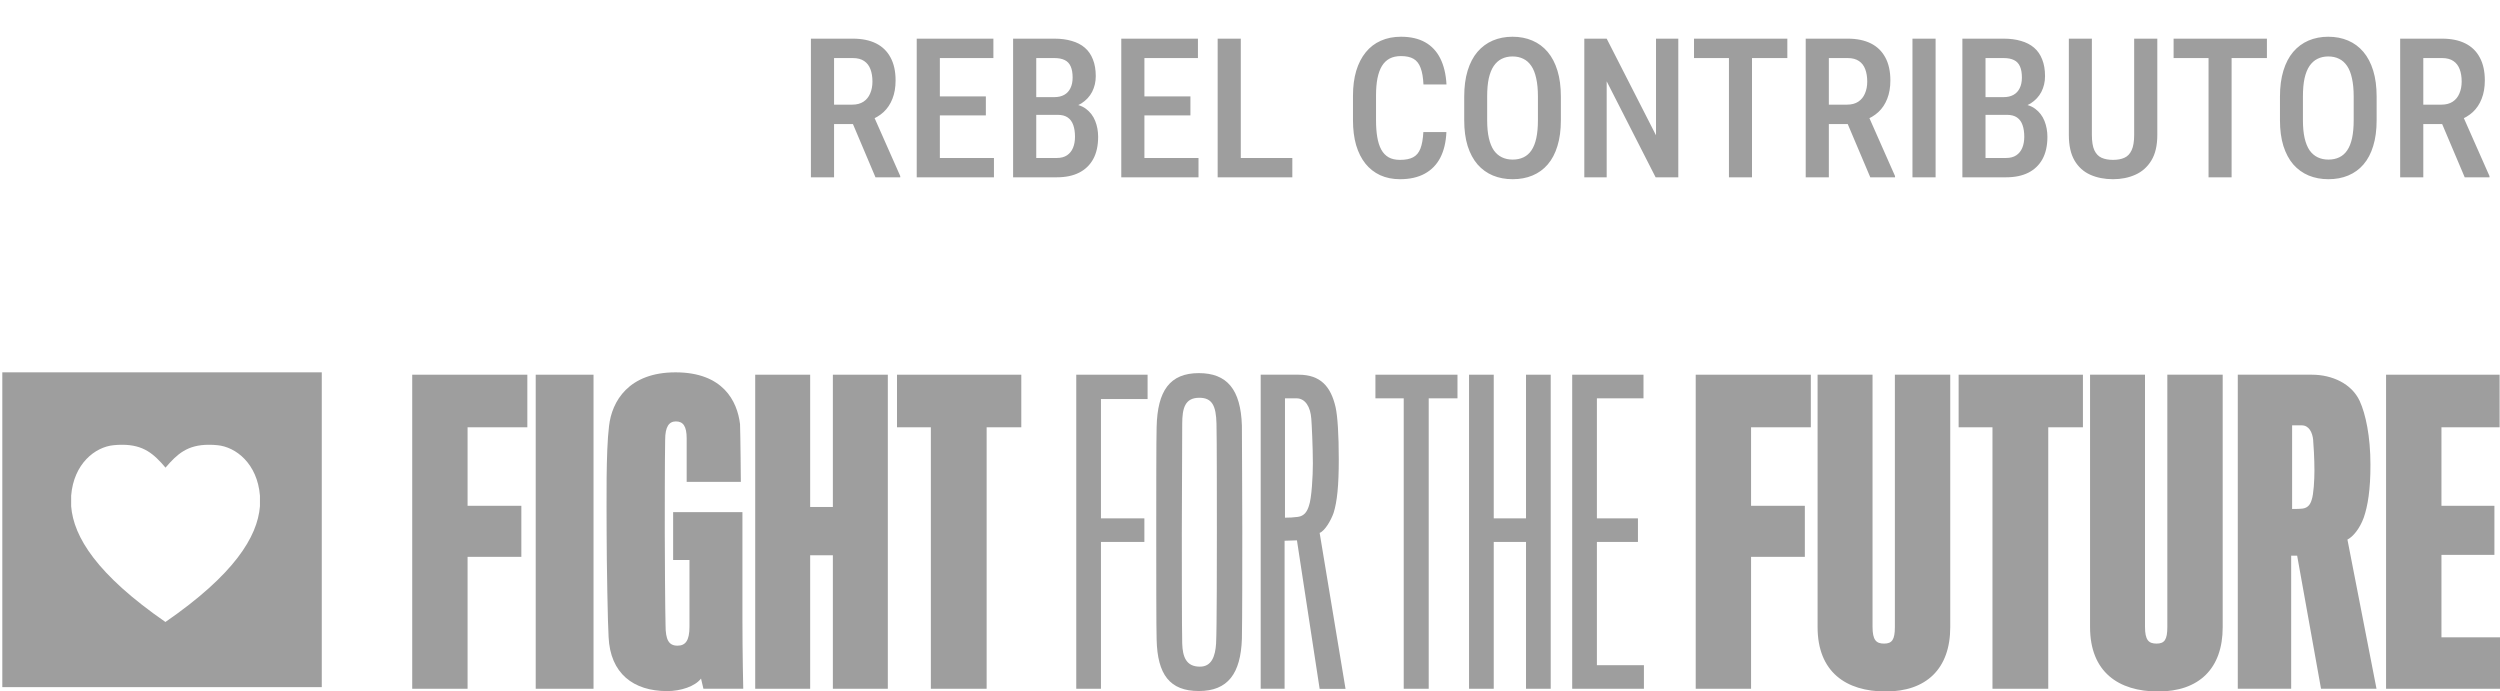
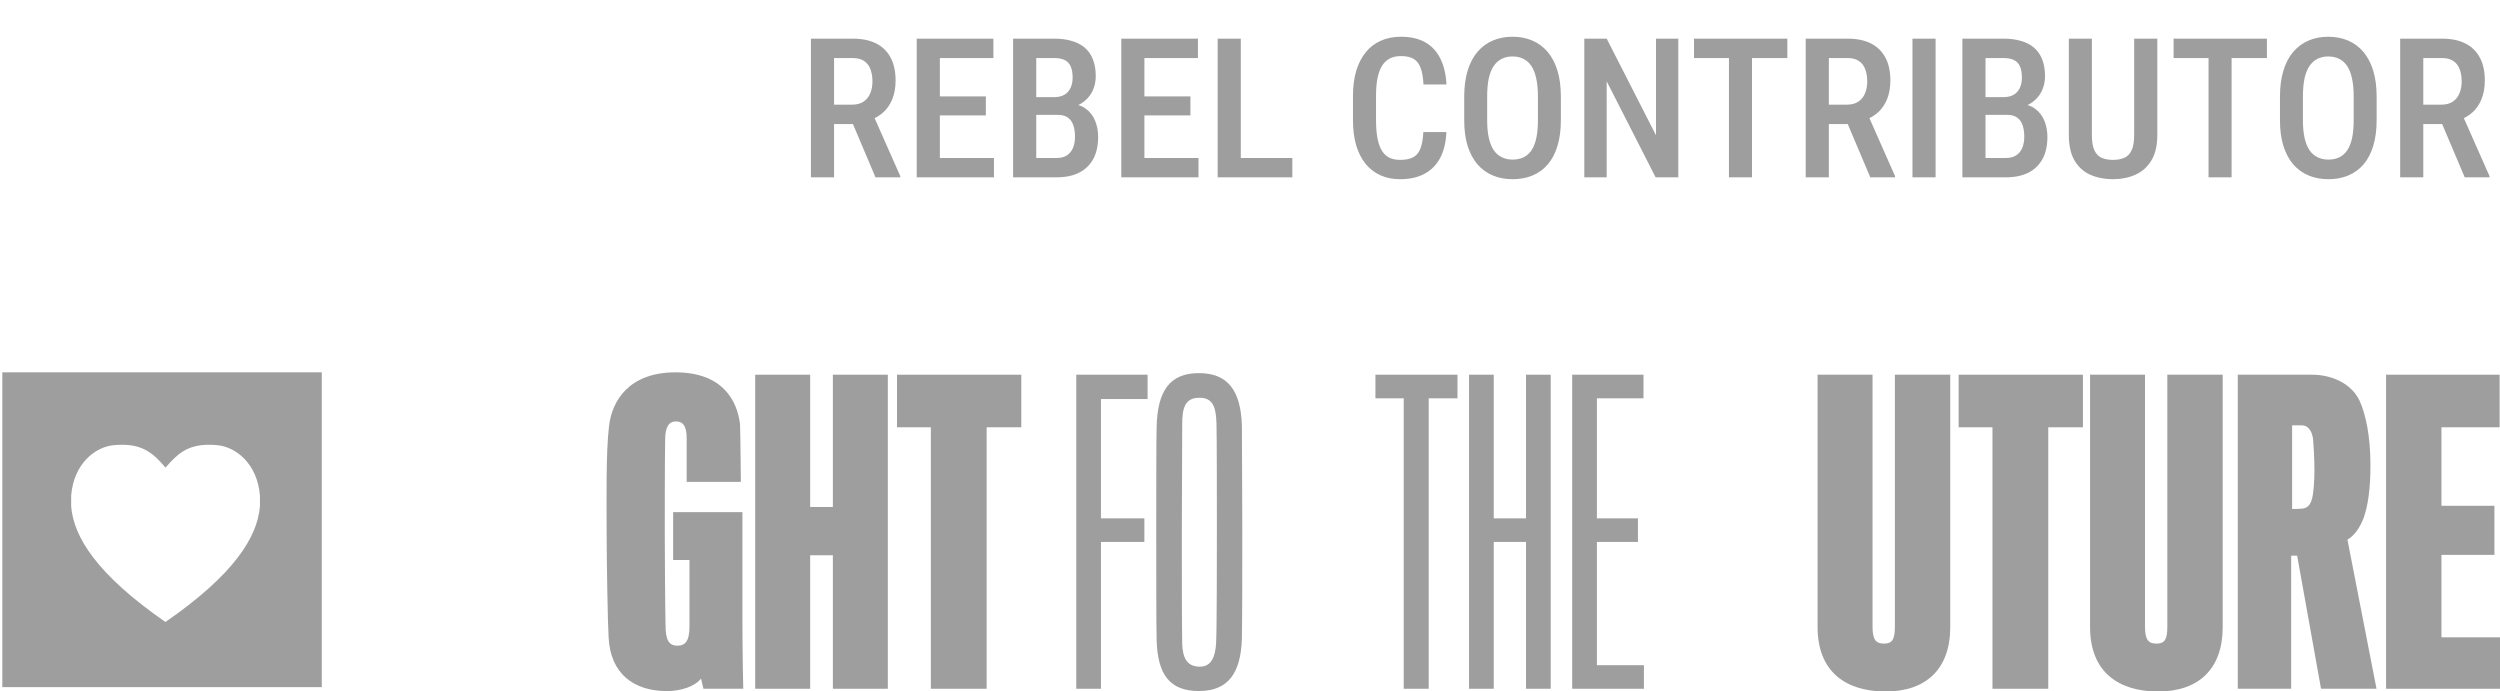
<svg xmlns="http://www.w3.org/2000/svg" width="141" height="39" viewBox="0 0 141 39" fill="none">
  <path d="M45.736 2.18H48.099C48.615 2.18 49.052 2.269 49.41 2.448C49.768 2.627 50.04 2.892 50.226 3.243C50.416 3.59 50.511 4.022 50.511 4.538C50.511 4.928 50.452 5.272 50.334 5.569C50.219 5.866 50.052 6.117 49.834 6.321C49.616 6.521 49.352 6.677 49.044 6.788L48.663 6.998H46.665L46.66 5.902H48.067C48.321 5.902 48.532 5.846 48.701 5.735C48.869 5.624 48.994 5.47 49.077 5.273C49.163 5.077 49.206 4.853 49.206 4.602C49.206 4.333 49.168 4.101 49.093 3.904C49.018 3.703 48.899 3.549 48.738 3.442C48.577 3.331 48.364 3.275 48.099 3.275H47.041V10H45.736V2.18ZM49.377 10L47.89 6.487L49.248 6.482L50.774 9.93V10H49.377ZM56.059 8.91V10H52.665V8.91H56.059ZM53.008 2.18V10H51.703V2.18H53.008ZM55.602 5.435V6.509H52.665V5.435H55.602ZM56.027 2.18V3.275H52.665V2.18H56.027ZM59.652 6.477H58.057L58.052 5.478H59.464C59.683 5.478 59.869 5.435 60.023 5.349C60.177 5.263 60.293 5.137 60.372 4.973C60.454 4.808 60.496 4.609 60.496 4.376C60.496 4.119 60.46 3.909 60.388 3.748C60.317 3.583 60.204 3.463 60.05 3.388C59.899 3.313 59.706 3.275 59.47 3.275H58.444V10H57.139V2.18H59.47C59.835 2.18 60.161 2.223 60.447 2.309C60.737 2.391 60.983 2.518 61.183 2.69C61.384 2.862 61.536 3.082 61.64 3.351C61.747 3.616 61.801 3.931 61.801 4.296C61.801 4.615 61.733 4.908 61.597 5.177C61.461 5.442 61.258 5.66 60.99 5.832C60.725 6 60.395 6.101 60.002 6.133L59.652 6.477ZM59.604 10H57.627L58.229 8.91H59.604C59.837 8.91 60.028 8.86 60.179 8.759C60.329 8.659 60.442 8.519 60.517 8.34C60.592 8.161 60.63 7.952 60.63 7.712C60.63 7.461 60.598 7.243 60.533 7.057C60.469 6.87 60.365 6.727 60.222 6.627C60.078 6.527 59.889 6.477 59.652 6.477H58.336L58.347 5.478H60.028L60.329 5.859C60.705 5.866 61.011 5.959 61.248 6.138C61.484 6.314 61.658 6.541 61.769 6.82C61.88 7.1 61.935 7.399 61.935 7.717C61.935 8.215 61.842 8.634 61.656 8.974C61.47 9.311 61.203 9.567 60.855 9.742C60.512 9.914 60.095 10 59.604 10ZM67.596 8.91V10H64.202V8.91H67.596ZM64.545 2.18V10H63.24V2.18H64.545ZM67.14 5.435V6.509H64.202V5.435H67.14ZM67.564 2.18V3.275H64.202V2.18H67.564ZM72.887 8.91V10H69.637V8.91H72.887ZM69.981 2.18V10H68.676V2.18H69.981ZM80.277 7.449H81.577C81.552 8.014 81.438 8.496 81.233 8.894C81.029 9.287 80.736 9.588 80.353 9.796C79.973 10.004 79.509 10.107 78.961 10.107C78.546 10.107 78.174 10.032 77.844 9.882C77.518 9.731 77.241 9.515 77.012 9.232C76.783 8.945 76.607 8.596 76.485 8.185C76.367 7.773 76.308 7.306 76.308 6.783V5.397C76.308 4.874 76.369 4.407 76.491 3.995C76.616 3.583 76.795 3.234 77.028 2.948C77.261 2.661 77.543 2.445 77.876 2.298C78.213 2.147 78.593 2.072 79.015 2.072C79.556 2.072 80.011 2.176 80.379 2.384C80.748 2.591 81.033 2.896 81.233 3.297C81.434 3.698 81.55 4.187 81.582 4.763H80.283C80.265 4.373 80.211 4.061 80.122 3.829C80.036 3.592 79.903 3.422 79.724 3.318C79.549 3.215 79.312 3.163 79.015 3.163C78.768 3.163 78.555 3.209 78.376 3.302C78.201 3.395 78.055 3.535 77.941 3.721C77.83 3.904 77.746 4.135 77.689 4.414C77.635 4.69 77.608 5.014 77.608 5.386V6.783C77.608 7.141 77.631 7.458 77.678 7.733C77.724 8.009 77.799 8.244 77.903 8.437C78.007 8.627 78.145 8.772 78.317 8.872C78.489 8.969 78.704 9.017 78.961 9.017C79.269 9.017 79.515 8.969 79.697 8.872C79.883 8.775 80.021 8.612 80.111 8.383C80.2 8.154 80.256 7.843 80.277 7.449ZM88.033 5.451V6.783C88.033 7.334 87.969 7.818 87.84 8.233C87.715 8.648 87.532 8.996 87.292 9.275C87.056 9.551 86.769 9.758 86.433 9.898C86.1 10.038 85.727 10.107 85.315 10.107C84.907 10.107 84.535 10.038 84.198 9.898C83.865 9.758 83.577 9.551 83.334 9.275C83.094 8.996 82.907 8.648 82.775 8.233C82.646 7.818 82.582 7.334 82.582 6.783V5.451C82.582 4.892 82.646 4.403 82.775 3.984C82.904 3.562 83.088 3.209 83.328 2.926C83.572 2.643 83.86 2.43 84.193 2.287C84.529 2.144 84.9 2.072 85.305 2.072C85.716 2.072 86.089 2.144 86.422 2.287C86.758 2.43 87.047 2.643 87.287 2.926C87.526 3.209 87.711 3.562 87.84 3.984C87.969 4.403 88.033 4.892 88.033 5.451ZM86.739 6.783V5.44C86.739 5.042 86.707 4.702 86.642 4.419C86.581 4.133 86.49 3.9 86.368 3.721C86.246 3.539 86.096 3.404 85.917 3.318C85.742 3.229 85.537 3.184 85.305 3.184C85.079 3.184 84.877 3.229 84.698 3.318C84.522 3.404 84.372 3.539 84.247 3.721C84.125 3.9 84.032 4.133 83.967 4.419C83.906 4.702 83.876 5.042 83.876 5.44V6.783C83.876 7.173 83.908 7.51 83.973 7.792C84.037 8.072 84.13 8.301 84.252 8.48C84.377 8.655 84.529 8.786 84.709 8.872C84.888 8.958 85.09 9.001 85.315 9.001C85.545 9.001 85.749 8.958 85.928 8.872C86.107 8.786 86.255 8.655 86.374 8.48C86.495 8.301 86.587 8.072 86.647 7.792C86.708 7.51 86.739 7.173 86.739 6.783ZM94.656 2.18V10H93.377L90.617 4.586V10H89.355V2.18H90.617L93.399 7.631V2.18H94.656ZM98.813 2.18V10H97.513V2.18H98.813ZM100.806 2.18V3.275H95.542V2.18H100.806ZM101.842 2.18H104.206C104.721 2.18 105.158 2.269 105.516 2.448C105.874 2.627 106.146 2.892 106.333 3.243C106.522 3.59 106.617 4.022 106.617 4.538C106.617 4.928 106.558 5.272 106.44 5.569C106.325 5.866 106.159 6.117 105.94 6.321C105.722 6.521 105.459 6.677 105.151 6.788L104.77 6.998H102.771L102.766 5.902H104.173C104.428 5.902 104.639 5.846 104.807 5.735C104.975 5.624 105.101 5.47 105.183 5.273C105.269 5.077 105.312 4.853 105.312 4.602C105.312 4.333 105.274 4.101 105.199 3.904C105.124 3.703 105.006 3.549 104.845 3.442C104.684 3.331 104.471 3.275 104.206 3.275H103.147V10H101.842V2.18ZM105.484 10L103.996 6.487L105.355 6.482L106.88 9.93V10H105.484ZM109.168 2.18V10H107.863V2.18H109.168ZM113.191 6.477H111.596L111.591 5.478H113.003C113.222 5.478 113.408 5.435 113.562 5.349C113.716 5.263 113.832 5.137 113.911 4.973C113.993 4.808 114.035 4.609 114.035 4.376C114.035 4.119 113.999 3.909 113.927 3.748C113.856 3.583 113.743 3.463 113.589 3.388C113.438 3.313 113.245 3.275 113.009 3.275H111.983V10H110.678V2.18H113.009C113.374 2.18 113.7 2.223 113.986 2.309C114.276 2.391 114.522 2.518 114.722 2.69C114.923 2.862 115.075 3.082 115.179 3.351C115.286 3.616 115.34 3.931 115.34 4.296C115.34 4.615 115.272 4.908 115.136 5.177C115 5.442 114.797 5.66 114.529 5.832C114.264 6 113.934 6.101 113.541 6.133L113.191 6.477ZM113.143 10H111.167L111.768 8.91H113.143C113.376 8.91 113.567 8.86 113.718 8.759C113.868 8.659 113.981 8.519 114.056 8.34C114.131 8.161 114.169 7.952 114.169 7.712C114.169 7.461 114.137 7.243 114.072 7.057C114.008 6.87 113.904 6.727 113.761 6.627C113.618 6.527 113.428 6.477 113.191 6.477H111.875L111.886 5.478H113.567L113.868 5.859C114.244 5.866 114.55 5.959 114.787 6.138C115.023 6.314 115.197 6.541 115.308 6.82C115.419 7.1 115.474 7.399 115.474 7.717C115.474 8.215 115.381 8.634 115.195 8.974C115.009 9.311 114.742 9.567 114.395 9.742C114.051 9.914 113.634 10 113.143 10ZM120.367 2.18H121.672V7.61C121.672 8.208 121.56 8.689 121.334 9.055C121.112 9.42 120.811 9.687 120.432 9.855C120.056 10.023 119.637 10.107 119.175 10.107C118.695 10.107 118.267 10.023 117.891 9.855C117.515 9.687 117.22 9.42 117.005 9.055C116.79 8.689 116.683 8.208 116.683 7.61V2.18H117.982V7.61C117.982 7.982 118.029 8.271 118.122 8.475C118.219 8.679 118.355 8.82 118.53 8.899C118.709 8.978 118.924 9.017 119.175 9.017C119.425 9.017 119.639 8.978 119.814 8.899C119.993 8.82 120.129 8.679 120.222 8.475C120.319 8.271 120.367 7.982 120.367 7.61V2.18ZM125.862 2.18V10H124.562V2.18H125.862ZM127.854 2.18V3.275H122.591V2.18H127.854ZM134.042 5.451V6.783C134.042 7.334 133.978 7.818 133.849 8.233C133.723 8.648 133.541 8.996 133.301 9.275C133.064 9.551 132.778 9.758 132.441 9.898C132.108 10.038 131.736 10.107 131.324 10.107C130.916 10.107 130.544 10.038 130.207 9.898C129.874 9.758 129.586 9.551 129.342 9.275C129.102 8.996 128.916 8.648 128.784 8.233C128.655 7.818 128.59 7.334 128.59 6.783V5.451C128.59 4.892 128.655 4.403 128.784 3.984C128.913 3.562 129.097 3.209 129.337 2.926C129.58 2.643 129.869 2.43 130.202 2.287C130.538 2.144 130.909 2.072 131.313 2.072C131.725 2.072 132.098 2.144 132.431 2.287C132.767 2.43 133.056 2.643 133.295 2.926C133.535 3.209 133.72 3.562 133.849 3.984C133.978 4.403 134.042 4.892 134.042 5.451ZM132.748 6.783V5.44C132.748 5.042 132.715 4.702 132.651 4.419C132.59 4.133 132.499 3.9 132.377 3.721C132.255 3.539 132.105 3.404 131.926 3.318C131.75 3.229 131.546 3.184 131.313 3.184C131.088 3.184 130.886 3.229 130.707 3.318C130.531 3.404 130.381 3.539 130.255 3.721C130.134 3.9 130.041 4.133 129.976 4.419C129.915 4.702 129.885 5.042 129.885 5.44V6.783C129.885 7.173 129.917 7.51 129.981 7.792C130.046 8.072 130.139 8.301 130.261 8.48C130.386 8.655 130.538 8.786 130.717 8.872C130.896 8.958 131.099 9.001 131.324 9.001C131.553 9.001 131.757 8.958 131.937 8.872C132.116 8.786 132.264 8.655 132.382 8.48C132.504 8.301 132.595 8.072 132.656 7.792C132.717 7.51 132.748 7.173 132.748 6.783ZM135.369 2.18H137.732C138.248 2.18 138.684 2.269 139.042 2.448C139.401 2.627 139.673 2.892 139.859 3.243C140.049 3.59 140.144 4.022 140.144 4.538C140.144 4.928 140.084 5.272 139.966 5.569C139.852 5.866 139.685 6.117 139.467 6.321C139.248 6.521 138.985 6.677 138.677 6.788L138.296 6.998H136.298L136.292 5.902H137.7C137.954 5.902 138.165 5.846 138.333 5.735C138.502 5.624 138.627 5.47 138.709 5.273C138.795 5.077 138.838 4.853 138.838 4.602C138.838 4.333 138.801 4.101 138.726 3.904C138.65 3.703 138.532 3.549 138.371 3.442C138.21 3.331 137.997 3.275 137.732 3.275H136.674V10H135.369V2.18ZM139.01 10L137.522 6.487L138.881 6.482L140.407 9.93V10H139.01Z" fill="black" fill-opacity="0.38" />
  <g clip-path="url(#clip0_920_15864)">
-     <path d="M26.371 24.099V28.527H29.404V31.406H26.371V38.846H23.249V21.133H29.742V24.099H26.371Z" fill="black" fill-opacity="0.38" />
-     <path d="M30.214 38.846V21.133H33.475V38.846H30.214Z" fill="black" fill-opacity="0.38" />
    <path d="M39.673 38.846L39.538 38.27C39.201 38.713 38.393 38.978 37.629 38.978C35.719 38.978 34.416 37.982 34.325 35.924C34.281 35.349 34.214 31.673 34.214 30.035C34.214 28.397 34.168 25.495 34.349 24.034C34.504 22.638 35.449 21 38.099 21C40.773 21 41.582 22.616 41.738 23.923C41.762 24.521 41.784 27.177 41.784 27.177H38.728V24.72C38.728 24.033 38.526 23.768 38.121 23.768C37.739 23.768 37.515 24.055 37.515 24.808C37.493 26.004 37.493 28.839 37.493 30.012C37.493 31.096 37.515 34.55 37.537 35.264C37.537 36.084 37.717 36.416 38.212 36.416C38.661 36.416 38.886 36.128 38.886 35.354V31.584H37.965V28.883H41.873V34.882C41.873 36.898 41.919 38.846 41.919 38.846H39.673Z" fill="black" fill-opacity="0.38" />
    <path d="M46.974 38.846V31.317H45.693V38.846H42.594V21.133H45.693V28.594H46.974V21.133H50.073V38.846H46.974Z" fill="black" fill-opacity="0.38" />
    <path d="M55.646 24.099V38.846H52.5V24.099H50.591V21.133H57.601V24.099H55.646Z" fill="black" fill-opacity="0.38" />
    <path d="M62.094 22.506V29.236H64.543V30.565H62.094V38.846H60.701V21.133H64.724V22.506H62.094Z" fill="black" fill-opacity="0.38" />
    <path d="M70.043 24.011C70.043 24.808 70.065 28.174 70.065 29.922C70.065 31.871 70.065 34.882 70.043 36.03C69.976 37.985 69.257 38.974 67.615 38.974C65.974 38.974 65.28 38.045 65.234 36.074C65.212 35.586 65.212 31.845 65.212 29.941C65.212 28.303 65.212 24.672 65.234 24.077C65.28 22.041 65.978 21.044 67.615 21.044C69.193 21.044 69.981 21.952 70.043 24.011ZM68.587 36.299C68.632 35.525 68.632 31.317 68.632 29.966C68.632 28.772 68.632 24.608 68.61 23.9C68.587 22.882 68.362 22.434 67.643 22.434C66.835 22.434 66.677 23.011 66.677 23.918C66.677 24.651 66.655 28.745 66.655 30.026C66.655 31.37 66.655 35.539 66.677 36.292C66.699 37.044 66.901 37.599 67.669 37.599C68.339 37.606 68.543 37.003 68.587 36.299Z" fill="black" fill-opacity="0.38" />
-     <path d="M75.215 28.927C75.058 29.369 74.719 29.944 74.428 30.055L75.888 38.851H74.428L73.148 30.476L72.451 30.498V38.846H71.103V21.133H73.238C74.478 21.133 75.058 21.797 75.327 22.965C75.44 23.475 75.507 24.515 75.507 25.91C75.507 27.376 75.417 28.284 75.215 28.927ZM73.957 23.613C73.911 22.954 73.62 22.466 73.125 22.466H72.473V29.197C72.714 29.199 72.954 29.184 73.192 29.153C73.575 29.109 73.733 28.82 73.822 28.532C73.979 28.112 74.046 26.828 74.046 26.141C74.046 25.229 73.979 23.834 73.957 23.613Z" fill="black" fill-opacity="0.38" />
    <path d="M80.579 22.466V38.846H79.17V22.466H77.574V21.133H82.202V22.466H80.579Z" fill="black" fill-opacity="0.38" />
    <path d="M86.067 38.846V30.565H84.247V38.846H82.854V21.133H84.247V29.236H86.067V21.133H87.46V38.846H86.067Z" fill="black" fill-opacity="0.38" />
    <path d="M88.672 38.846V21.133H92.693V22.466H90.065V29.236H92.38V30.565H90.065V37.517H92.717V38.846H88.672Z" fill="black" fill-opacity="0.38" />
-     <path d="M98.76 24.099V28.527H101.793V31.406H98.76V38.846H95.638V21.133H102.131V24.099H98.76Z" fill="black" fill-opacity="0.38" />
    <path d="M106.355 39C104.108 39 102.512 37.893 102.512 35.369V21.133H105.611V35.347C105.611 36.1 105.814 36.299 106.263 36.299C106.712 36.299 106.871 36.078 106.871 35.369V21.133H109.994V35.369C109.994 37.716 108.646 39 106.355 39Z" fill="black" fill-opacity="0.38" />
    <path d="M115.522 24.099V38.846H112.376V24.099H110.467V21.133H117.477V24.099H115.522Z" fill="black" fill-opacity="0.38" />
    <path d="M121.722 39C119.476 39 117.879 37.893 117.879 35.369V21.133H120.978V35.347C120.978 36.1 121.18 36.299 121.63 36.299C122.08 36.299 122.237 36.078 122.237 35.369V21.133H125.36V35.369C125.363 37.716 124.014 39 121.722 39Z" fill="black" fill-opacity="0.38" />
    <path d="M133.316 29.192C133.092 29.812 132.709 30.276 132.395 30.432L134.035 38.846H130.906L129.559 31.339H129.222V38.846H126.211V21.133H130.391C131.536 21.133 132.637 21.642 133.087 22.616C133.423 23.349 133.693 24.608 133.693 26.203C133.698 27.619 133.54 28.55 133.316 29.192ZM130.465 24.829C130.42 24.365 130.217 23.989 129.813 23.989H129.275V28.706C129.32 28.706 129.724 28.706 129.881 28.682C130.172 28.638 130.308 28.438 130.377 28.194C130.49 27.883 130.534 27.064 130.534 26.532C130.534 25.893 130.485 25.031 130.462 24.829H130.465Z" fill="black" fill-opacity="0.38" />
    <path d="M134.574 38.846V21.133H140.978V24.099H137.698V28.527H140.685V31.295H137.698V35.945H141V38.846H134.574Z" fill="black" fill-opacity="0.38" />
    <path fill-rule="evenodd" clip-rule="evenodd" d="M0.13 21H18.148V38.756H0.13V21ZM9.33 35.08C13.202 32.408 14.523 30.28 14.661 28.553V27.953C14.513 26.15 13.307 25.208 12.263 25.109C12.103 25.093 11.941 25.084 11.78 25.085C10.575 25.085 9.999 25.597 9.335 26.375C8.675 25.597 8.096 25.085 6.89 25.085C6.729 25.084 6.569 25.093 6.409 25.109C5.365 25.208 4.159 26.15 4.013 27.953V28.553C4.149 30.284 5.47 32.408 9.33 35.08Z" fill="black" fill-opacity="0.38" />
  </g>
  <defs>
    <clipPath id="clip0_920_15864">
      <rect width="140.87" height="18" fill="white" transform="translate(0.13 21)" />
    </clipPath>
  </defs>
</svg>